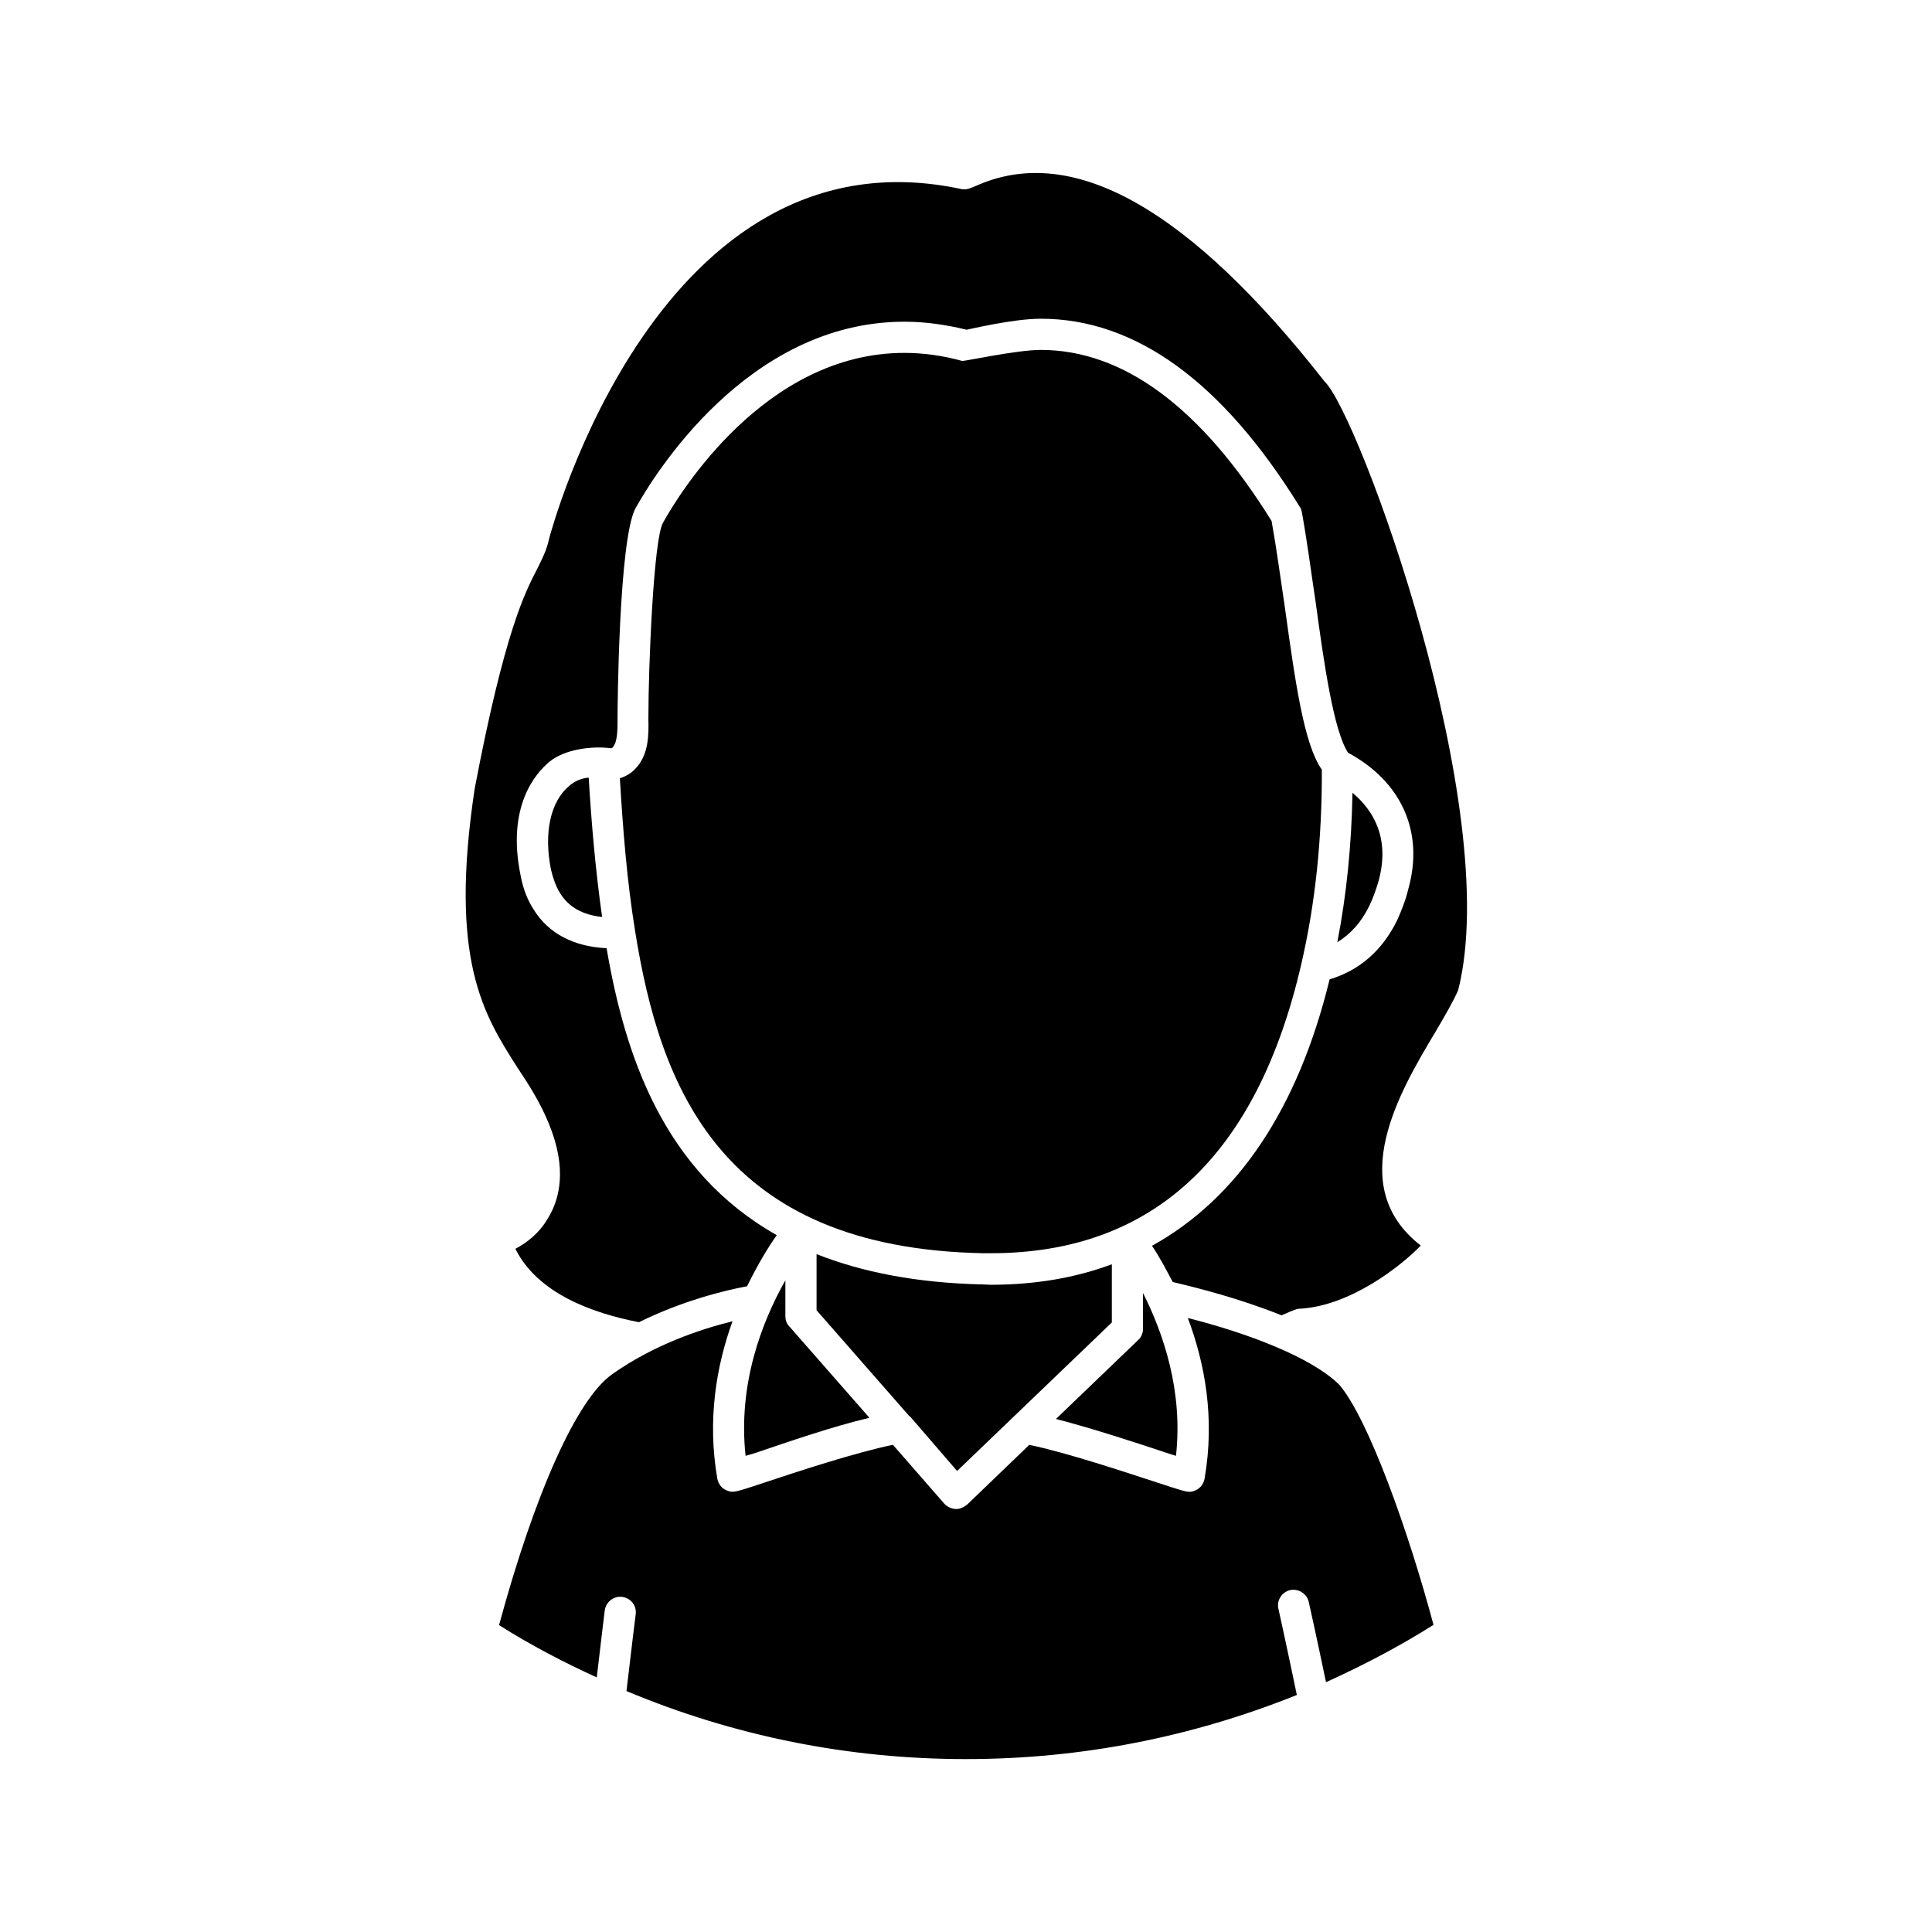
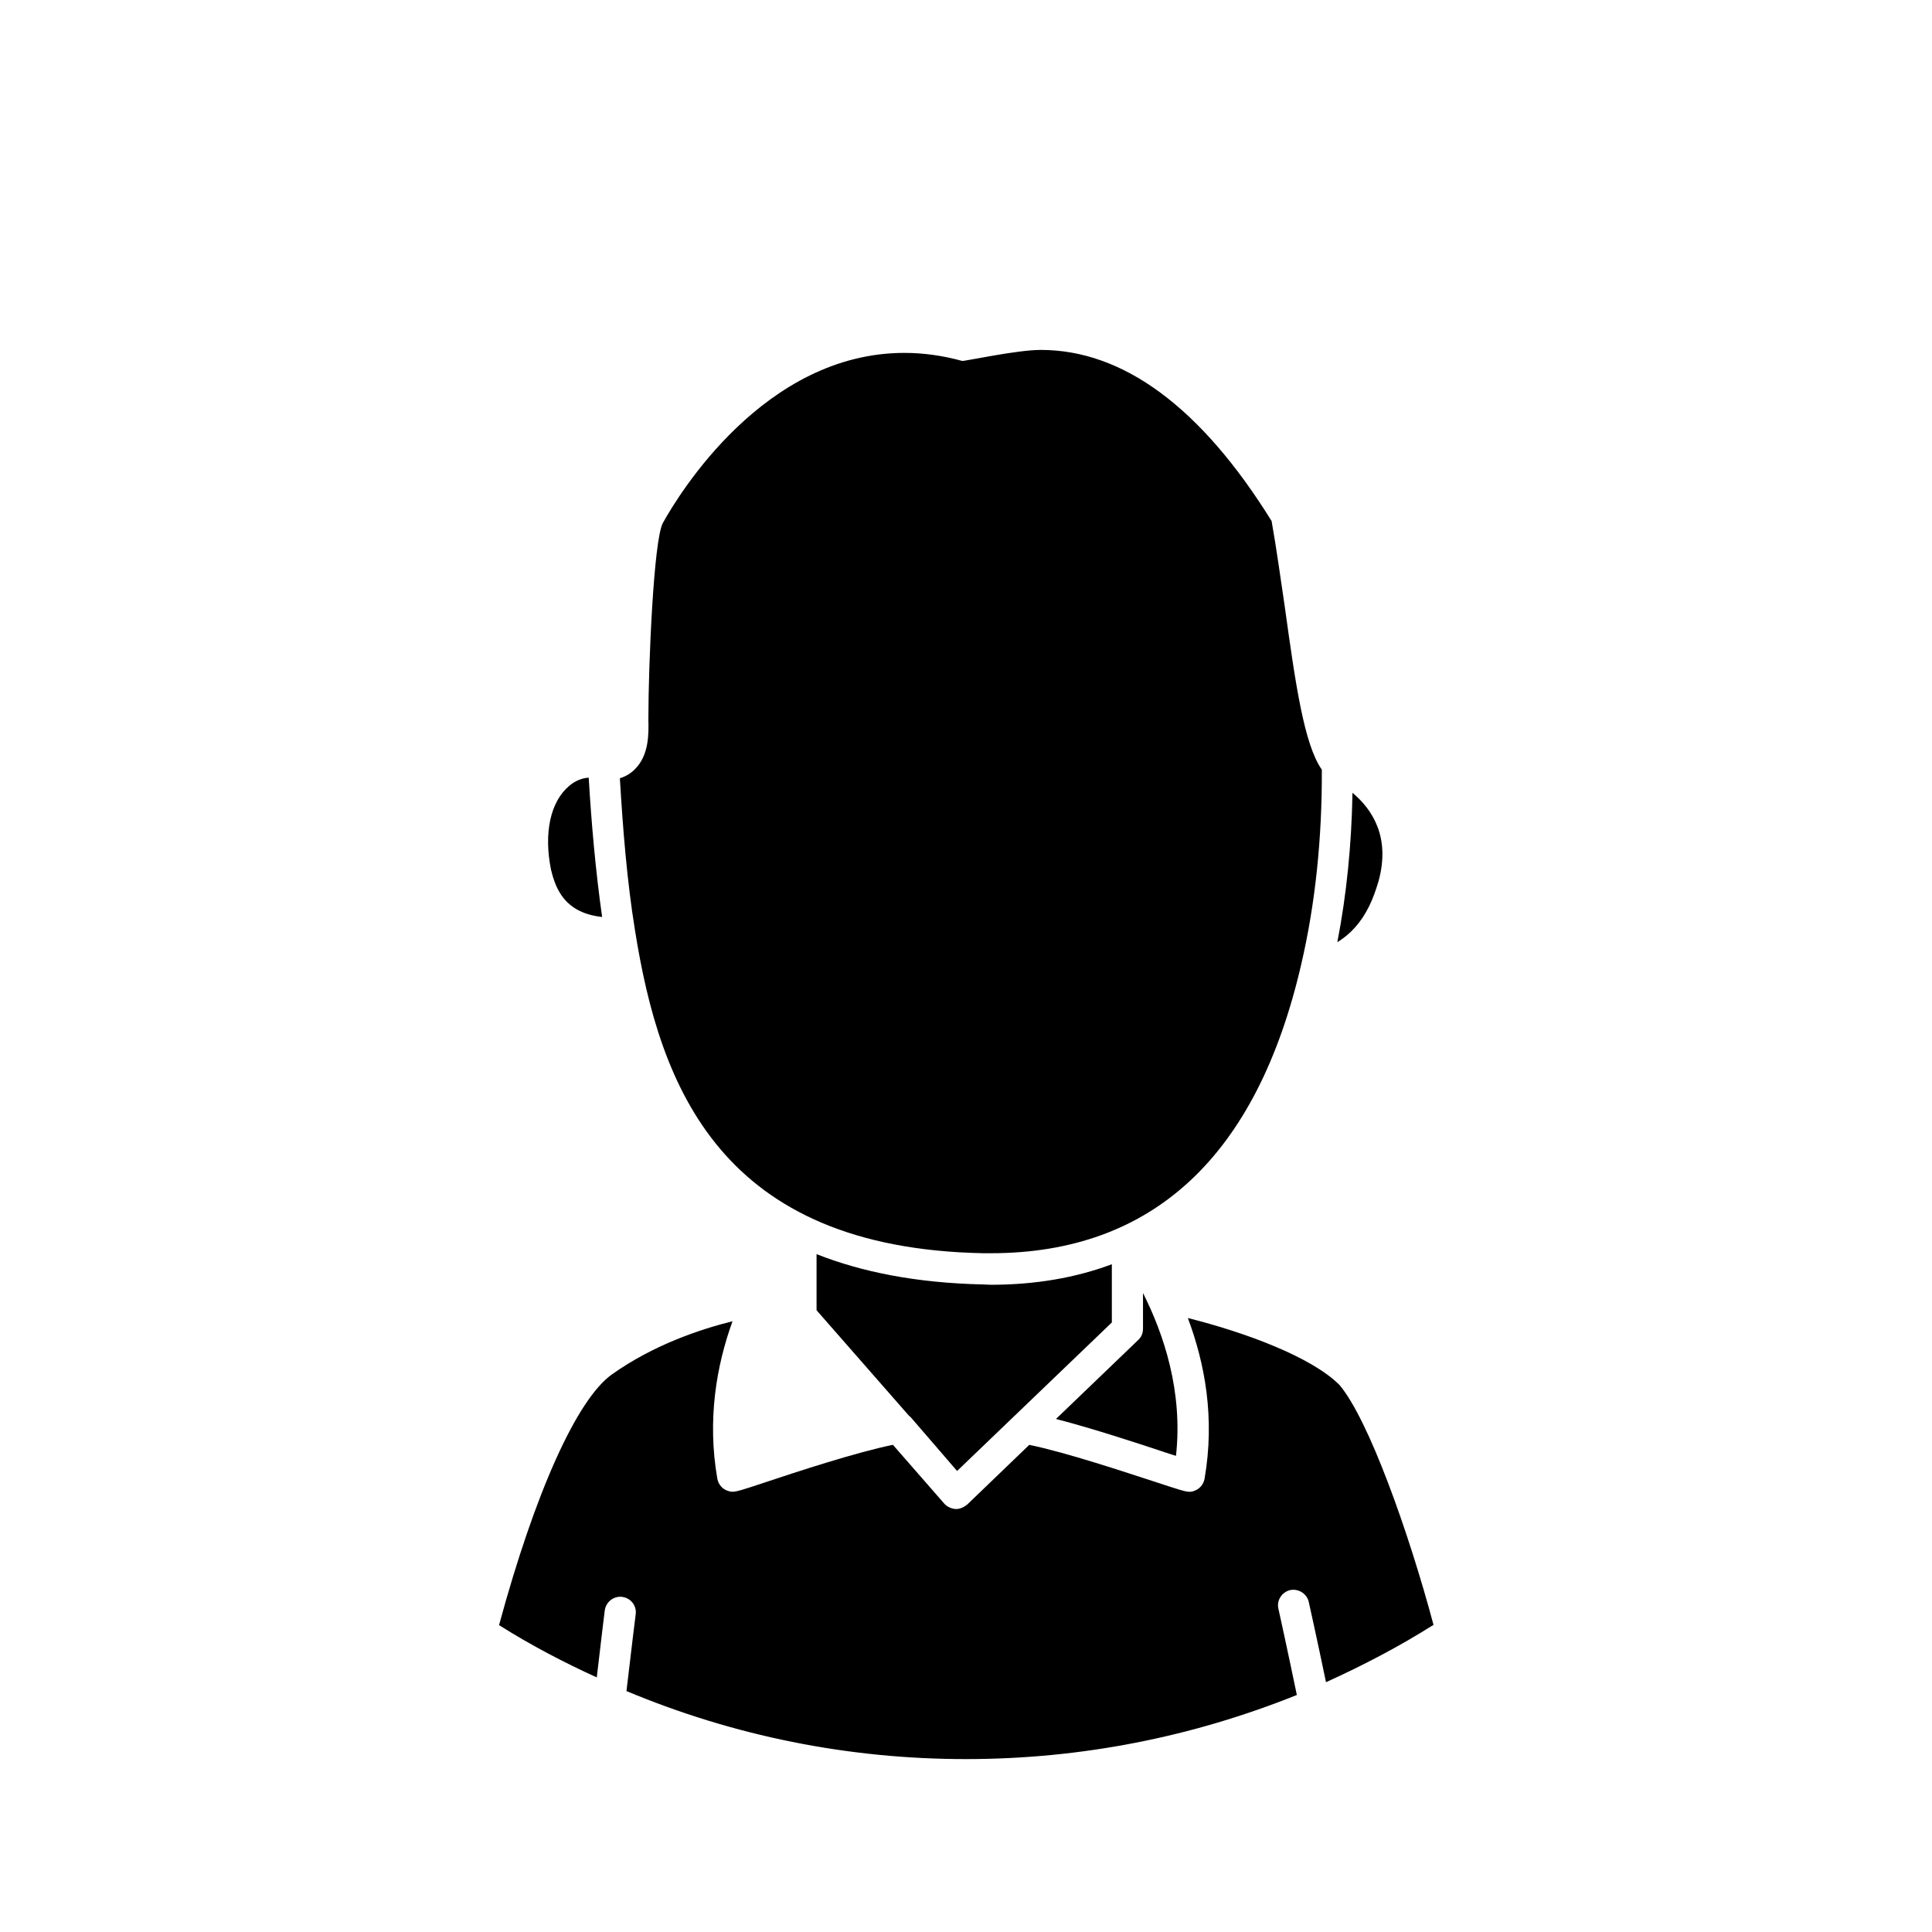
<svg xmlns="http://www.w3.org/2000/svg" fill="#000000" width="800px" height="800px" version="1.1" viewBox="144 144 512 512">
  <g>
    <path d="m509.34 377.48c-0.707 2.363-1.488 4.644-2.512 6.691-2.133 4.328-4.961 7.398-8.422 9.523 2.441-12.516 3.777-25.82 4.016-39.598 5.344 4.488 10.066 11.812 6.918 23.383z" />
    <path d="m303.57 387.01c-5.117-0.551-8.895-2.598-11.18-6.375-1.023-1.652-1.812-3.777-2.363-6.141-1.969-9.762-0.164-18.105 4.879-22.277 1.566-1.34 3.457-2.047 5.109-2.125 0.719 12.121 1.824 24.719 3.555 36.918z" />
-     <path d="m374.41 519.73c-9.684 2.281-21.332 6.297-30.148 9.289-0.945 0.316-1.891 0.551-2.676 0.797-2.047-18.973 4.25-35.344 10.547-46.523v9.523c0 0.945 0.316 1.969 1.023 2.676z" />
    <path d="m438.65 479.04v15.426l-41.012 39.359-12.289-14.25c-0.156-0.164-0.395-0.316-0.543-0.48l-24.41-27.867v-14.867c11.973 4.723 26.379 7.637 44.09 8.031l2.125 0.086c11.652-0.008 22.359-1.816 32.039-5.438z" />
    <path d="m455.65 529.81c-0.707-0.234-1.652-0.48-2.519-0.797-7.793-2.598-19.523-6.445-29.285-8.973l21.805-20.941c0.797-0.707 1.258-1.801 1.258-2.992v-9.445c5.438 10.793 10.633 25.988 8.742 43.148z" />
    <path d="m523.9 574.6c-8.98 5.676-18.578 10.707-28.496 15.199-2.519-12.121-4.566-21.254-4.566-21.254-0.473-2.203-2.754-3.621-4.961-3.148-2.203 0.551-3.621 2.762-3.078 4.961 0 0 2.203 9.926 4.879 22.828-27.773 11.168-57.297 16.992-87.68 16.992-31.25 0-61.559-6.141-89.977-18.027 1.34-11.57 2.441-20.309 2.441-20.309 0.316-2.281-1.258-4.328-3.543-4.644-2.281-0.316-4.328 1.34-4.644 3.543 0 0-0.945 7.559-2.125 17.789-8.816-4.016-17.555-8.582-25.898-13.855 9.523-35.109 20.625-59.836 29.914-66.441 10.941-7.793 23.379-11.965 31.961-14.09-4.25 11.73-6.762 26.055-4.016 41.801 0.316 1.496 1.34 2.684 2.762 3.148 0.473 0.164 0.789 0.234 1.25 0.234 1.109 0 2.832-0.551 8.738-2.519 8.5-2.832 23.852-7.871 33.77-9.918l13.617 15.59c0.715 0.797 1.812 1.34 3 1.426h0.156c1.023 0 2.047-0.48 2.914-1.18l16.453-15.824c9.918 2.047 25.191 7.164 33.691 9.918 5.984 1.969 7.707 2.519 8.73 2.519 0.551 0 0.867-0.078 1.258-0.234 1.426-0.473 2.449-1.652 2.762-3.148 2.824-16.215 0.078-30.691-4.418-42.668 15.352 3.856 32.746 10.32 40.156 17.711 7.711 9.047 18.34 38.883 24.949 63.602z" />
-     <path d="m530.44 406.38c-1.258 2.914-3.621 7.008-6.141 11.258-9.211 15.43-24.246 40.621-3.777 56.441-5.039 5.273-18.812 16.215-32.426 16.766-0.551 0-3.621 1.34-4.488 1.73-11.098-4.481-22.672-7.391-28.812-8.816-1.891-3.535-3.621-6.848-5.512-9.605 22.758-12.594 38.73-36.367 47.074-70.613 7.871-2.363 13.934-7.559 17.941-15.742 1.109-2.519 2.203-5.195 2.914-8.188 4.25-15.113-1.801-28.496-15.973-36.133-3.777-5.824-6.305-23.145-8.59-39.988-1.172-7.715-2.195-15.742-3.621-23.617-0.078-0.551-0.227-1.023-0.543-1.496-20.477-33.141-43.531-49.91-68.652-49.91-7.391 0-19.051 2.832-19.68 2.914-5.504-1.34-11.012-2.125-16.453-2.125-41.801 0-66.598 41.094-71.242 49.359-4.566 8.188-4.801 54.789-4.801 55.184v1.102c0 2.203 0 5.824-1.25 7.086 0 0.078-0.164 0.234-0.402 0.316-5.273-0.707-12.43 0.316-16.367 3.543-3.629 2.992-11.5 11.809-7.644 30.309 0.629 3.387 1.812 6.375 3.394 8.816 3.938 6.453 10.777 9.918 19.363 10.312 4.871 28.496 15.113 59.117 45.098 76.043-2.519 3.543-5.195 8.109-7.871 13.547-6.297 1.172-17.32 3.938-28.652 9.523-12.203-2.363-26.844-7.559-32.746-19.453 2.992-1.566 6.453-4.164 8.816-8.414 2.824-4.731 5.039-12.754 0-24.875-2.281-5.59-5.273-10.234-8.266-14.719-8.98-14.09-18.191-28.496-11.336-73.918 7.949-41.801 13.383-52.113 16.609-58.332 1.258-2.598 2.441-4.723 3.141-8.031 0.316-1.023 28.812-109.97 109.5-92.496 1.496 0.156 2.519-0.473 4.25-1.18 25.348-10.863 56.047 6.535 91.789 52.191 8.906 8.492 47.48 113.19 35.355 161.21z" />
    <path d="m494.3 347.96c0.078 18.262-1.738 35.582-5.434 51.484-11.73 50.934-39.359 76.672-82.262 76.672h-2.047c-69.512-1.34-85.648-43.926-92.262-85.488-2.133-13.066-3.227-27-4.023-40.383 1.496-0.473 2.914-1.258 4.023-2.441 3.699-3.699 3.621-9.289 3.535-13.066l0.004-0.867c0-12.91 1.348-46.84 3.856-51.324 4.172-7.477 26.844-45.027 64-45.027 4.961 0 10.156 0.707 15.273 2.125 0.551 0.156 14.406-2.914 20.852-2.914 21.883 0 42.508 15.273 61.172 45.344 1.34 7.477 2.363 15.191 3.465 22.516 2.844 20.465 5.125 36.68 9.848 43.371z" />
  </g>
</svg>